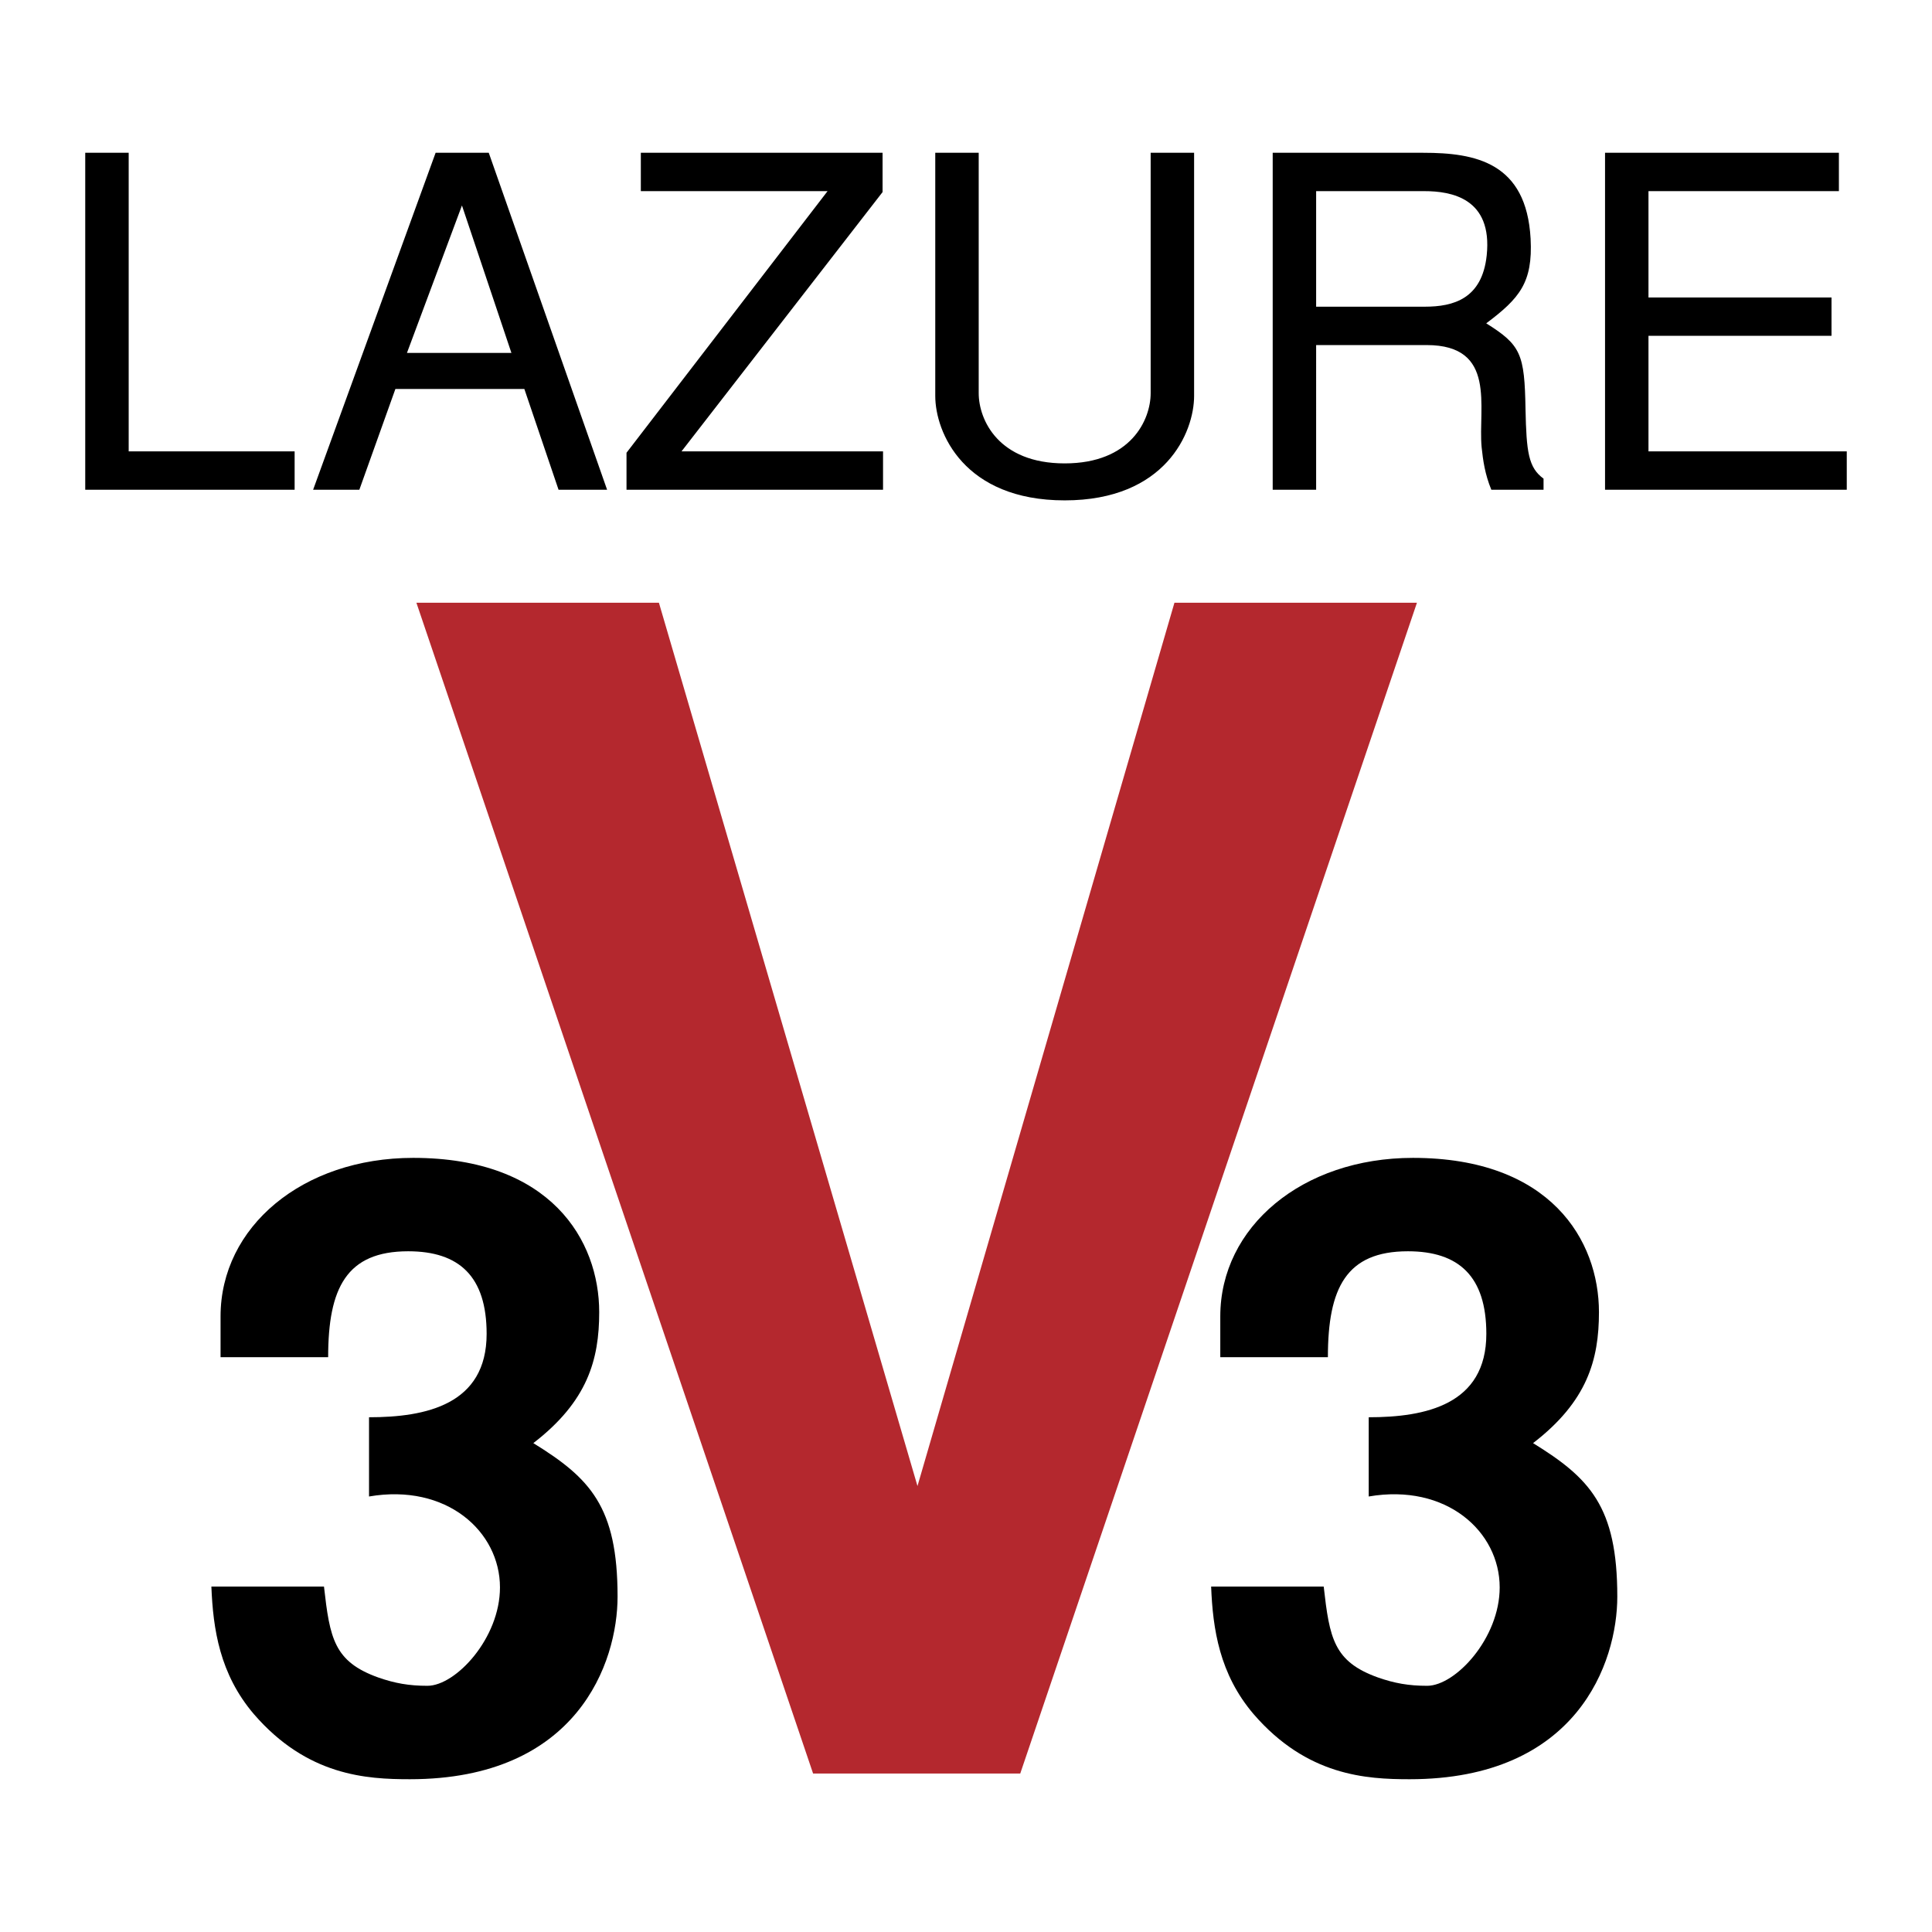
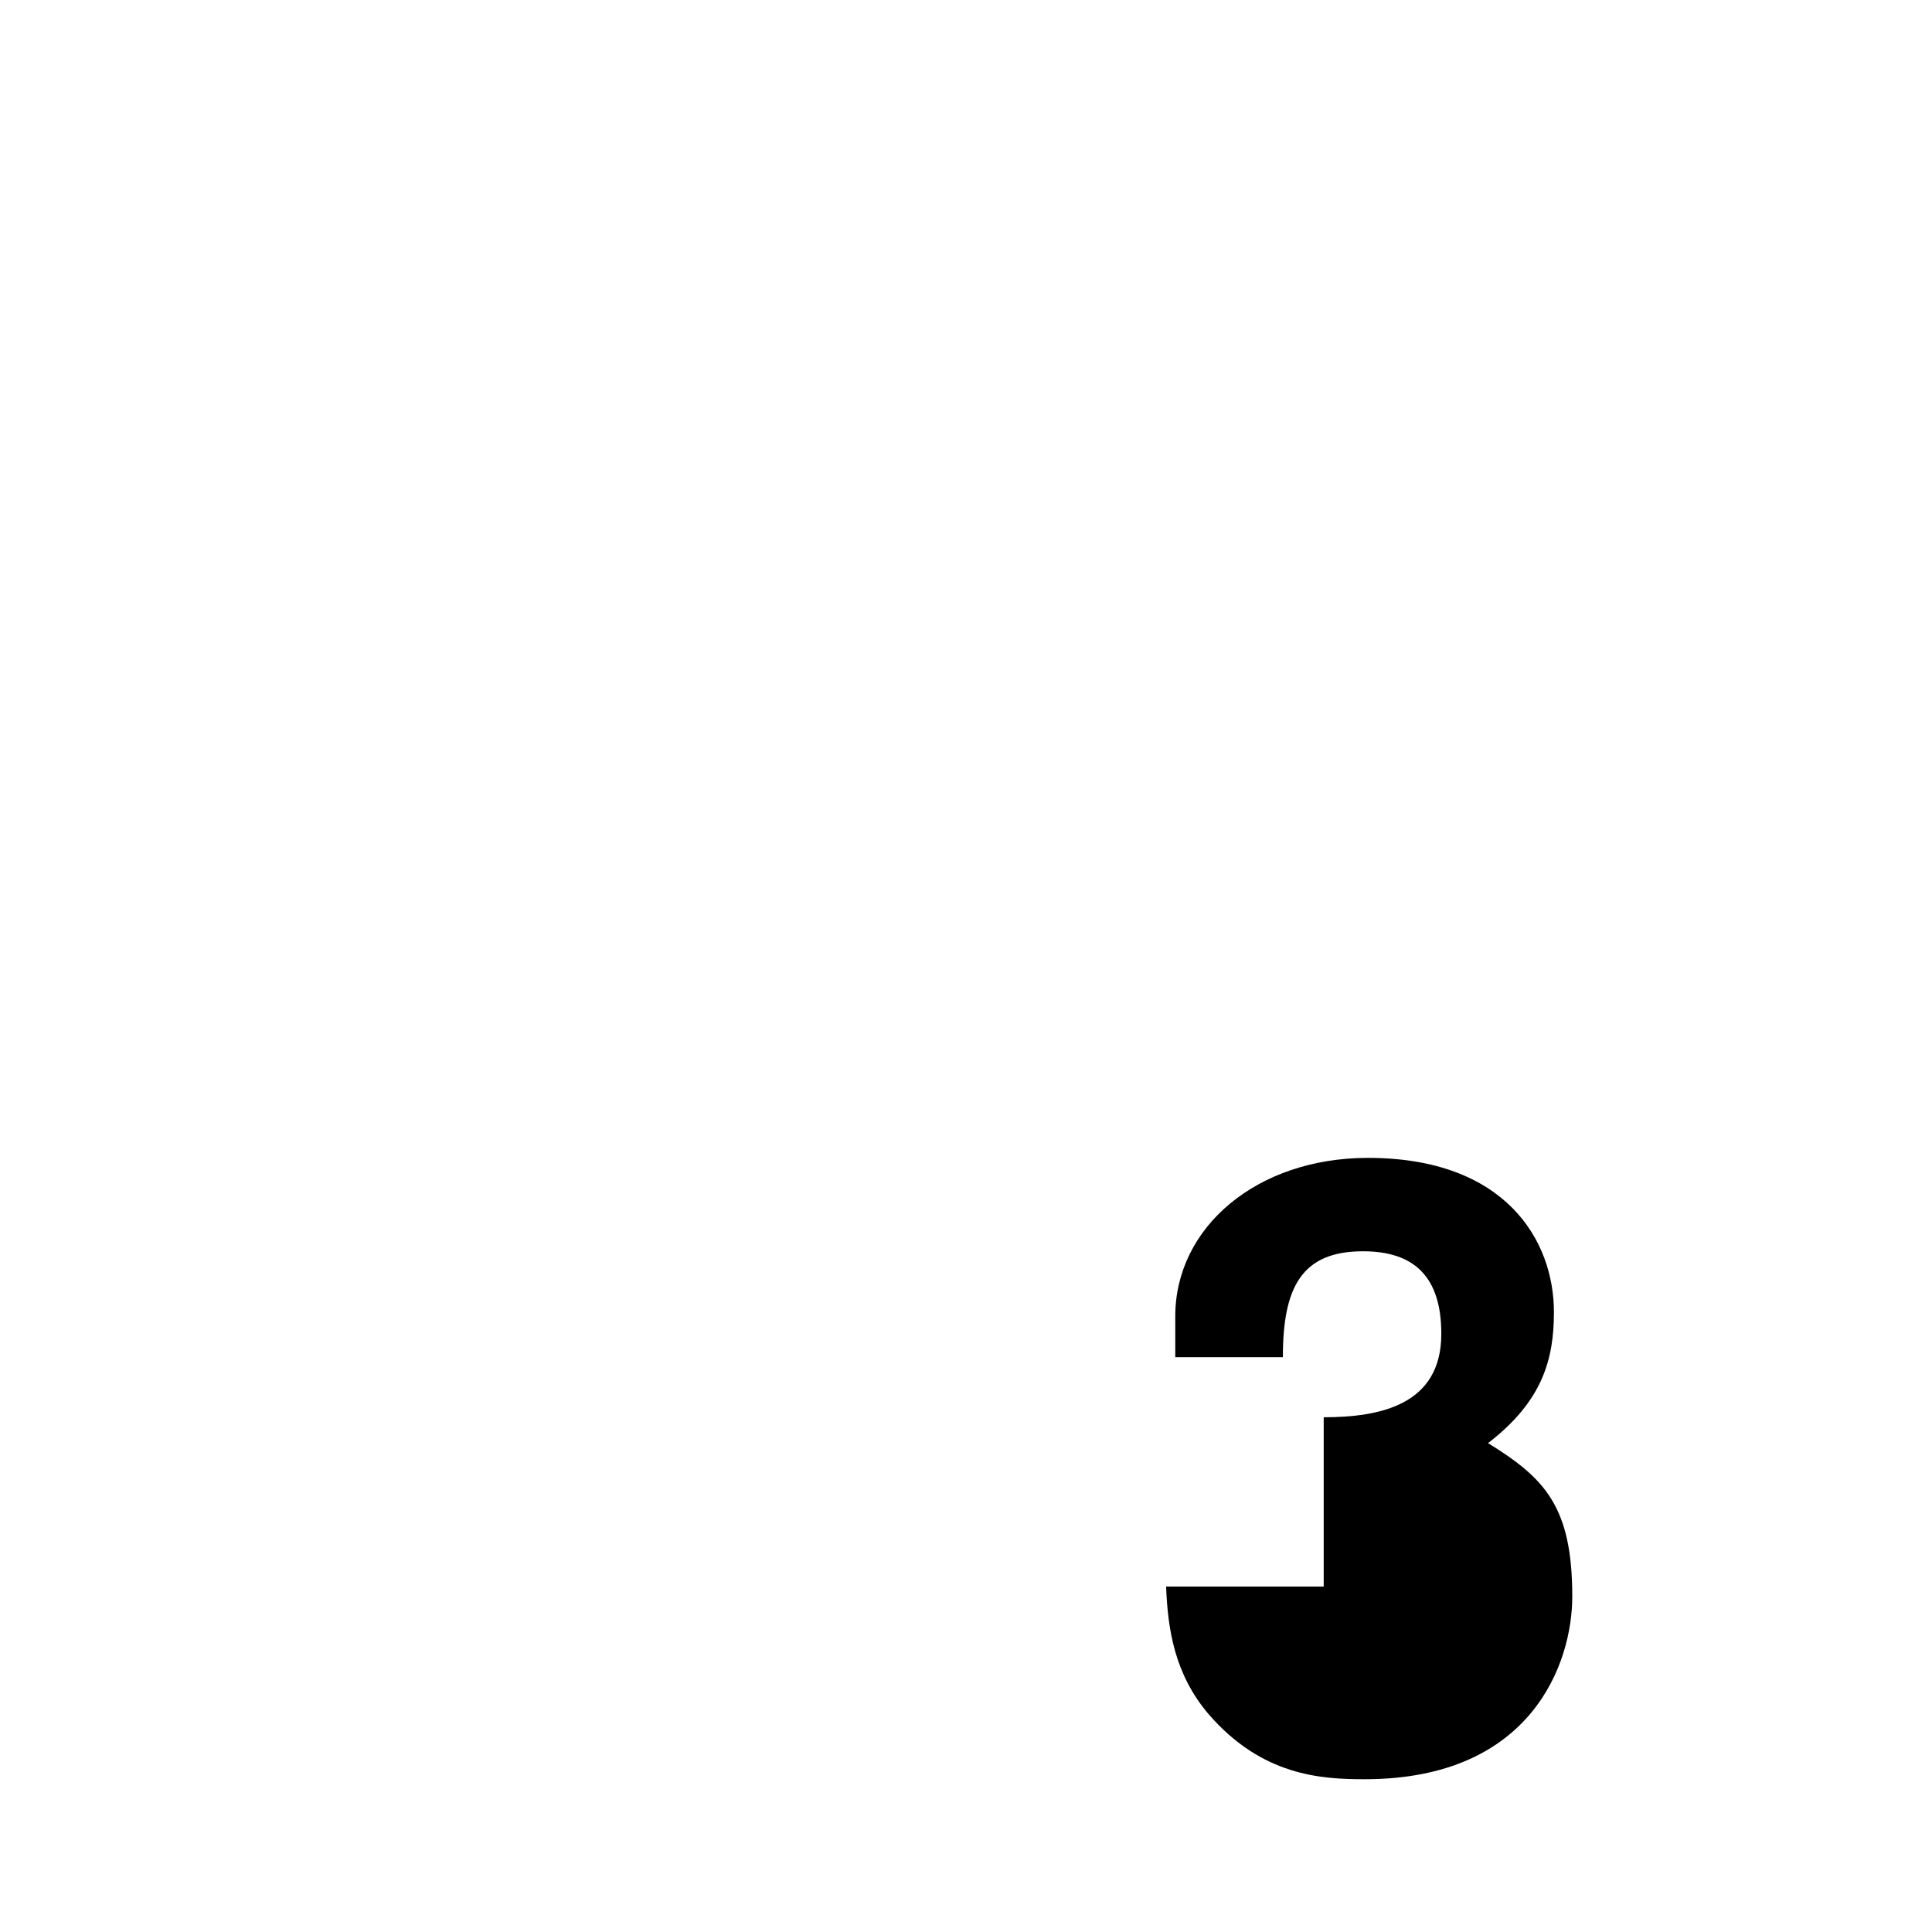
<svg xmlns="http://www.w3.org/2000/svg" width="2500" height="2500" viewBox="0 0 192.756 192.756">
  <g fill-rule="evenodd" clip-rule="evenodd">
-     <path fill="#fff" d="M0 0h192.756v192.756H0V0z" />
-     <path d="M12.839 15.243v29.791h16.556v3.828H8.504V15.243h4.335zM46.089 20.5l4.935 14.71H40.602l5.487-14.71zm-6.641 18.308h12.867l3.412 10.054h4.843L48.764 15.243h-5.303L31.24 48.862h4.612l3.596-10.054zM63.936 15.243h24.119v3.92l-20.06 25.871h20.106v3.828H62.507v-3.69l20.06-26.102H63.936v-3.827zM97.646 15.243v23.981c0 2.675 1.984 7.009 8.578 7.009s8.578-4.334 8.578-7.009V15.243h4.334V39.5c0 3.643-2.859 10.422-12.912 10.422S93.311 43.143 93.311 39.5V15.243h4.335zM142.104 19.07c2.674 0 6.824.692 6.225 6.411-.461 4.335-3.32 5.118-6.18 5.118h-10.838V19.07h10.793zm-15.127 29.792h4.334V34.427h11.021c7.057 0 5.119 6.226 5.49 10.191.137 1.291.322 2.675.967 4.243H154v-1.107c-1.521-1.106-1.707-2.674-1.799-6.917-.092-5.534-.459-6.41-3.92-8.578 3.32-2.49 4.658-4.058 4.428-8.438-.416-7.61-5.486-8.578-10.699-8.578h-15.033v33.619zM160.135 15.243h23.332v3.827h-18.998v10.607h18.261v3.828h-18.261v11.529h19.783v3.828h-24.117V15.243zM32.323 158.291c.583 5.16 1 7.49 5.41 9.07 1.664.582 3.078.832 4.909.832 2.829 0 7.24-4.742 7.24-9.818 0-5.574-5.326-10.4-13.064-9.07V141.4c5.658 0 11.733-1.248 11.733-8.322 0-5.74-2.746-8.238-7.822-8.238-6.158 0-7.989 3.662-7.989 10.568H22.005v-4.076c0-8.904 8.155-15.811 19.222-15.811 13.729 0 18.556 8.238 18.556 15.395 0 4.742-1.165 8.902-6.573 13.064 5.658 3.494 8.405 6.324 8.405 15.311 0 6.574-3.995 18.223-20.72 18.223-4.328 0-10.235-.332-15.561-6.49-3.412-3.994-4.077-8.488-4.244-12.732h11.233v-.001z" />
-     <path fill="#b4282e" d="M141.369 60.134l-39.578 116.809H81.122L41.544 60.134H65.74l25.797 88.128 25.637-88.128h24.195z" />
-     <path d="M132.066 158.291c.584 5.16.998 7.49 5.41 9.07 1.662.582 3.078.832 4.91.832 2.828 0 7.238-4.742 7.238-9.818 0-5.574-5.326-10.4-13.066-9.07V141.4c5.66 0 11.734-1.248 11.734-8.322 0-5.74-2.746-8.238-7.82-8.238-6.16 0-7.988 3.662-7.988 10.568h-10.736v-4.076c0-8.904 8.156-15.811 19.223-15.811 13.73 0 18.557 8.238 18.557 15.395 0 4.742-1.164 8.902-6.574 13.064 5.658 3.494 8.404 6.324 8.404 15.311 0 6.574-3.994 18.223-20.719 18.223-4.328 0-10.236-.332-15.562-6.49-3.41-3.994-4.076-8.488-4.242-12.732h11.231v-.001z" />
+     <path d="M132.066 158.291V141.4c5.66 0 11.734-1.248 11.734-8.322 0-5.74-2.746-8.238-7.82-8.238-6.16 0-7.988 3.662-7.988 10.568h-10.736v-4.076c0-8.904 8.156-15.811 19.223-15.811 13.73 0 18.557 8.238 18.557 15.395 0 4.742-1.164 8.902-6.574 13.064 5.658 3.494 8.404 6.324 8.404 15.311 0 6.574-3.994 18.223-20.719 18.223-4.328 0-10.236-.332-15.562-6.49-3.41-3.994-4.076-8.488-4.242-12.732h11.231v-.001z" />
  </g>
</svg>